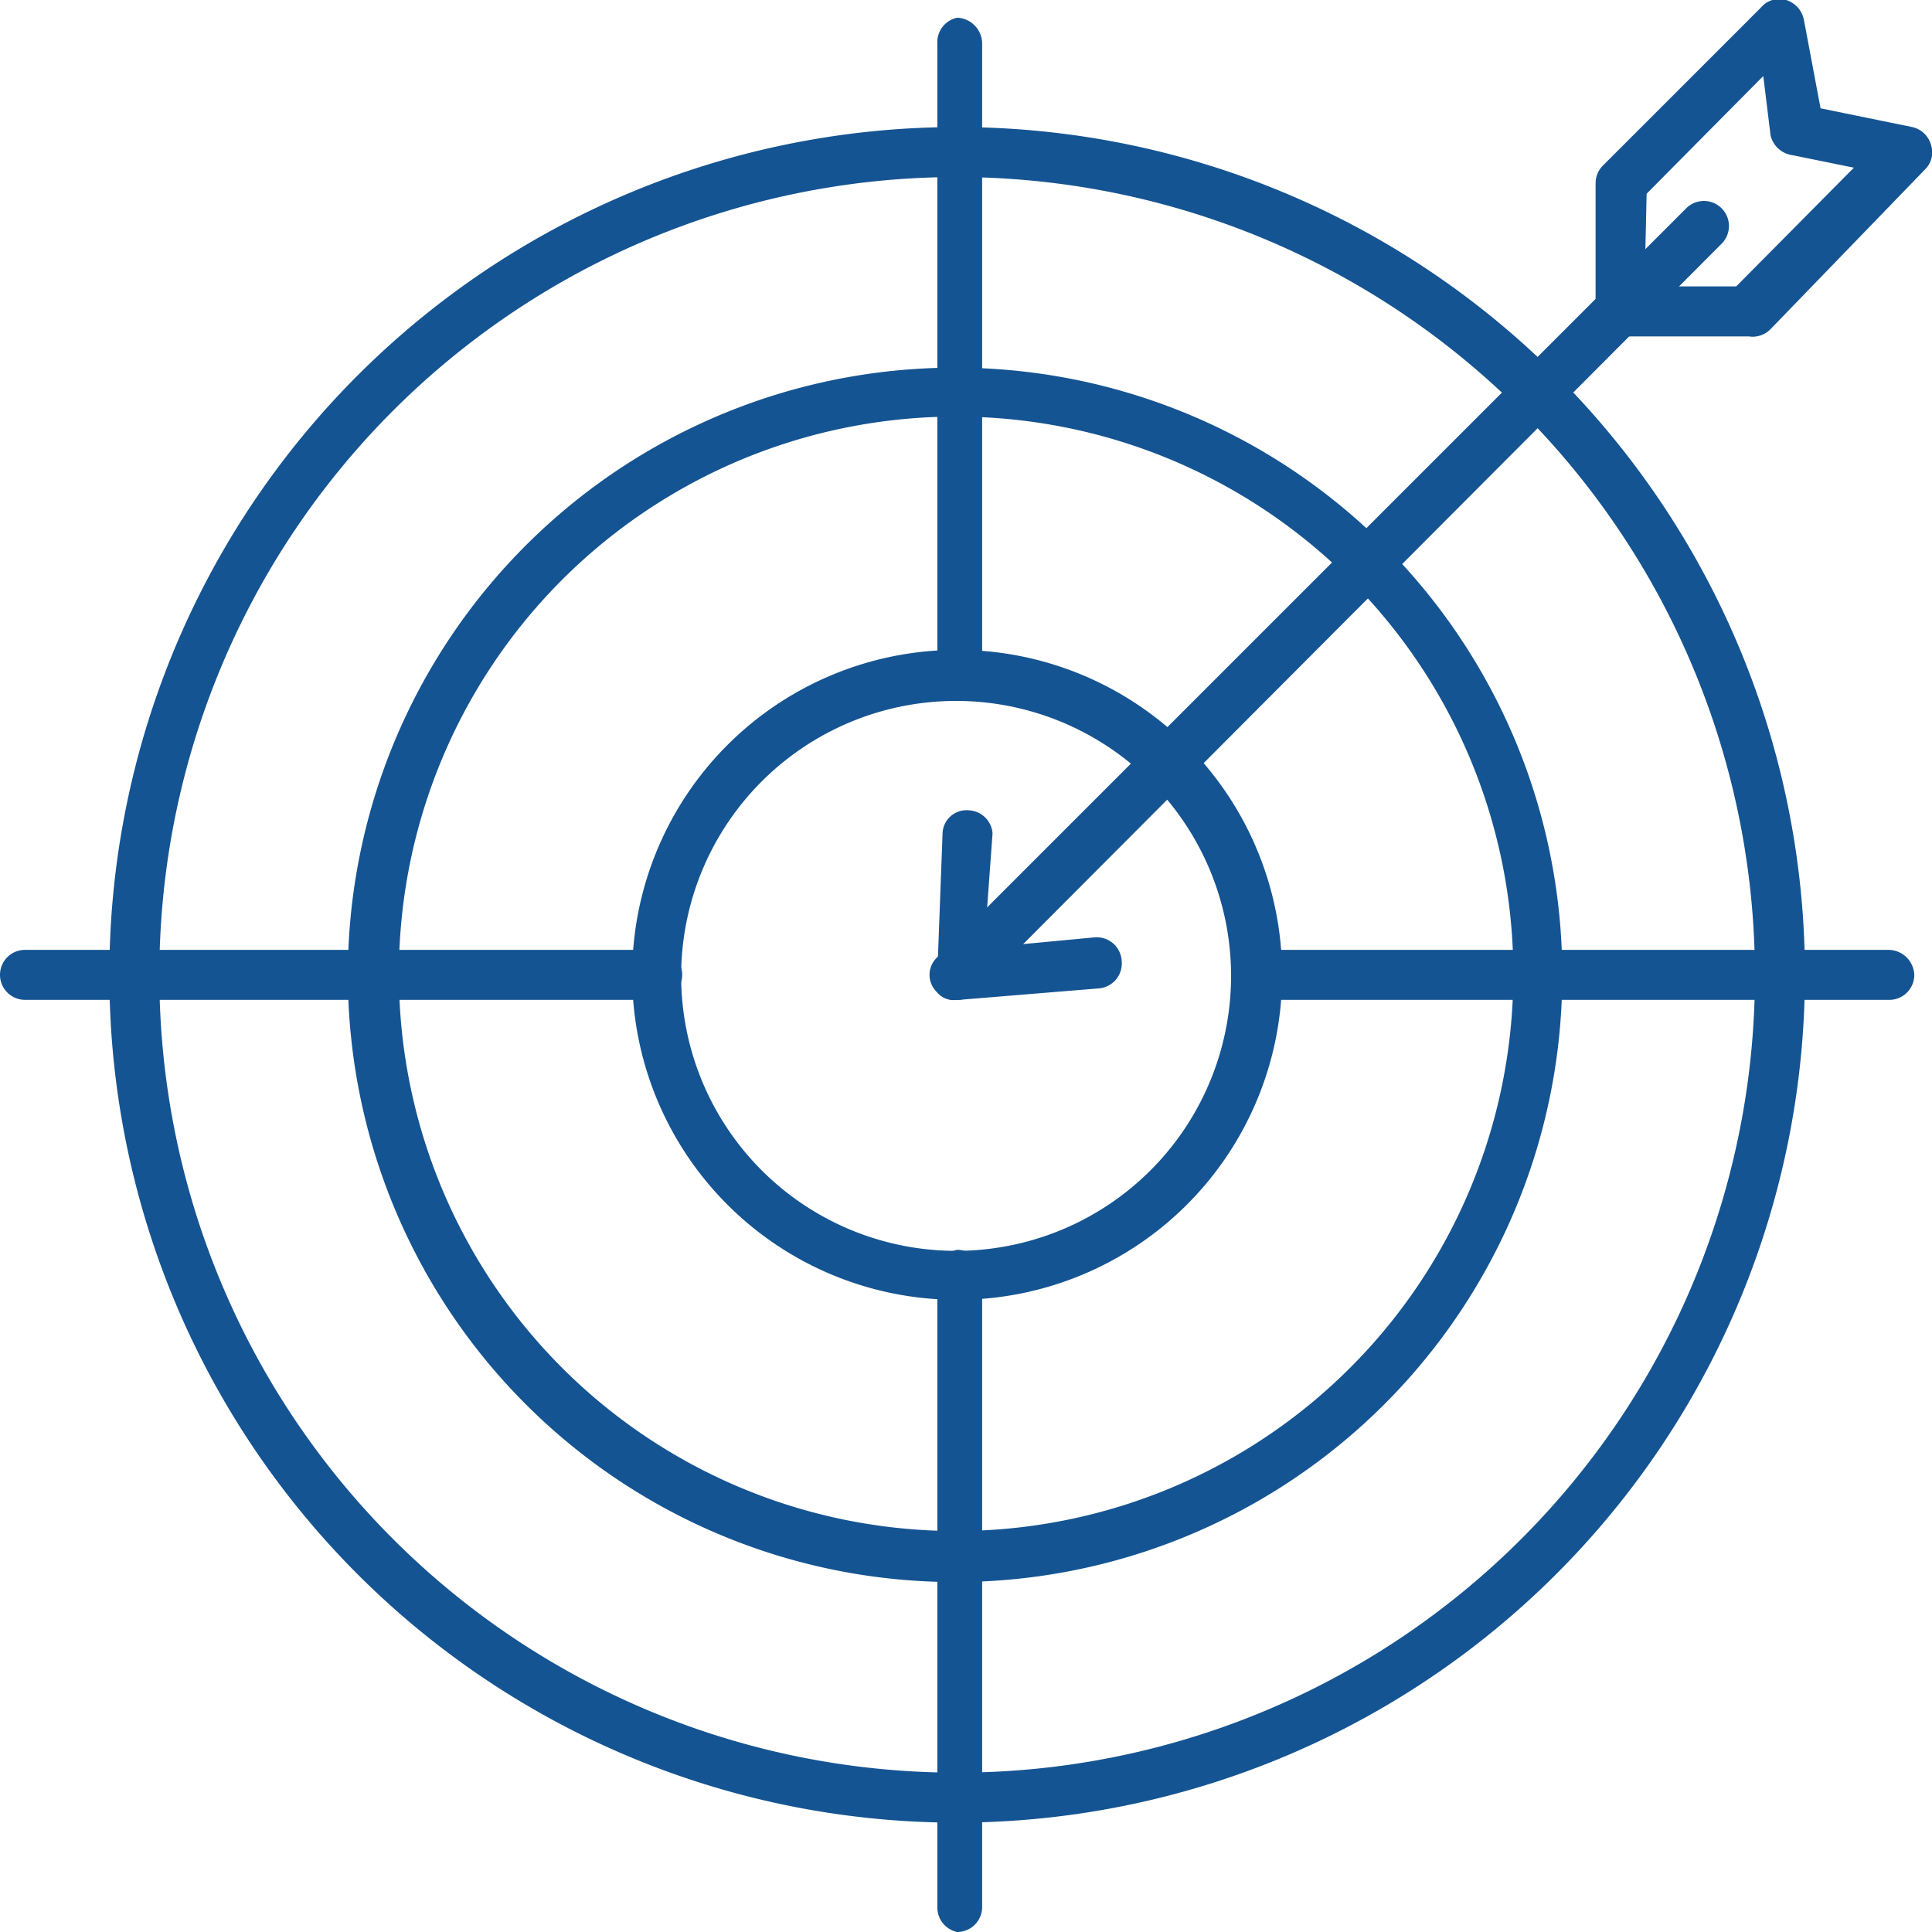
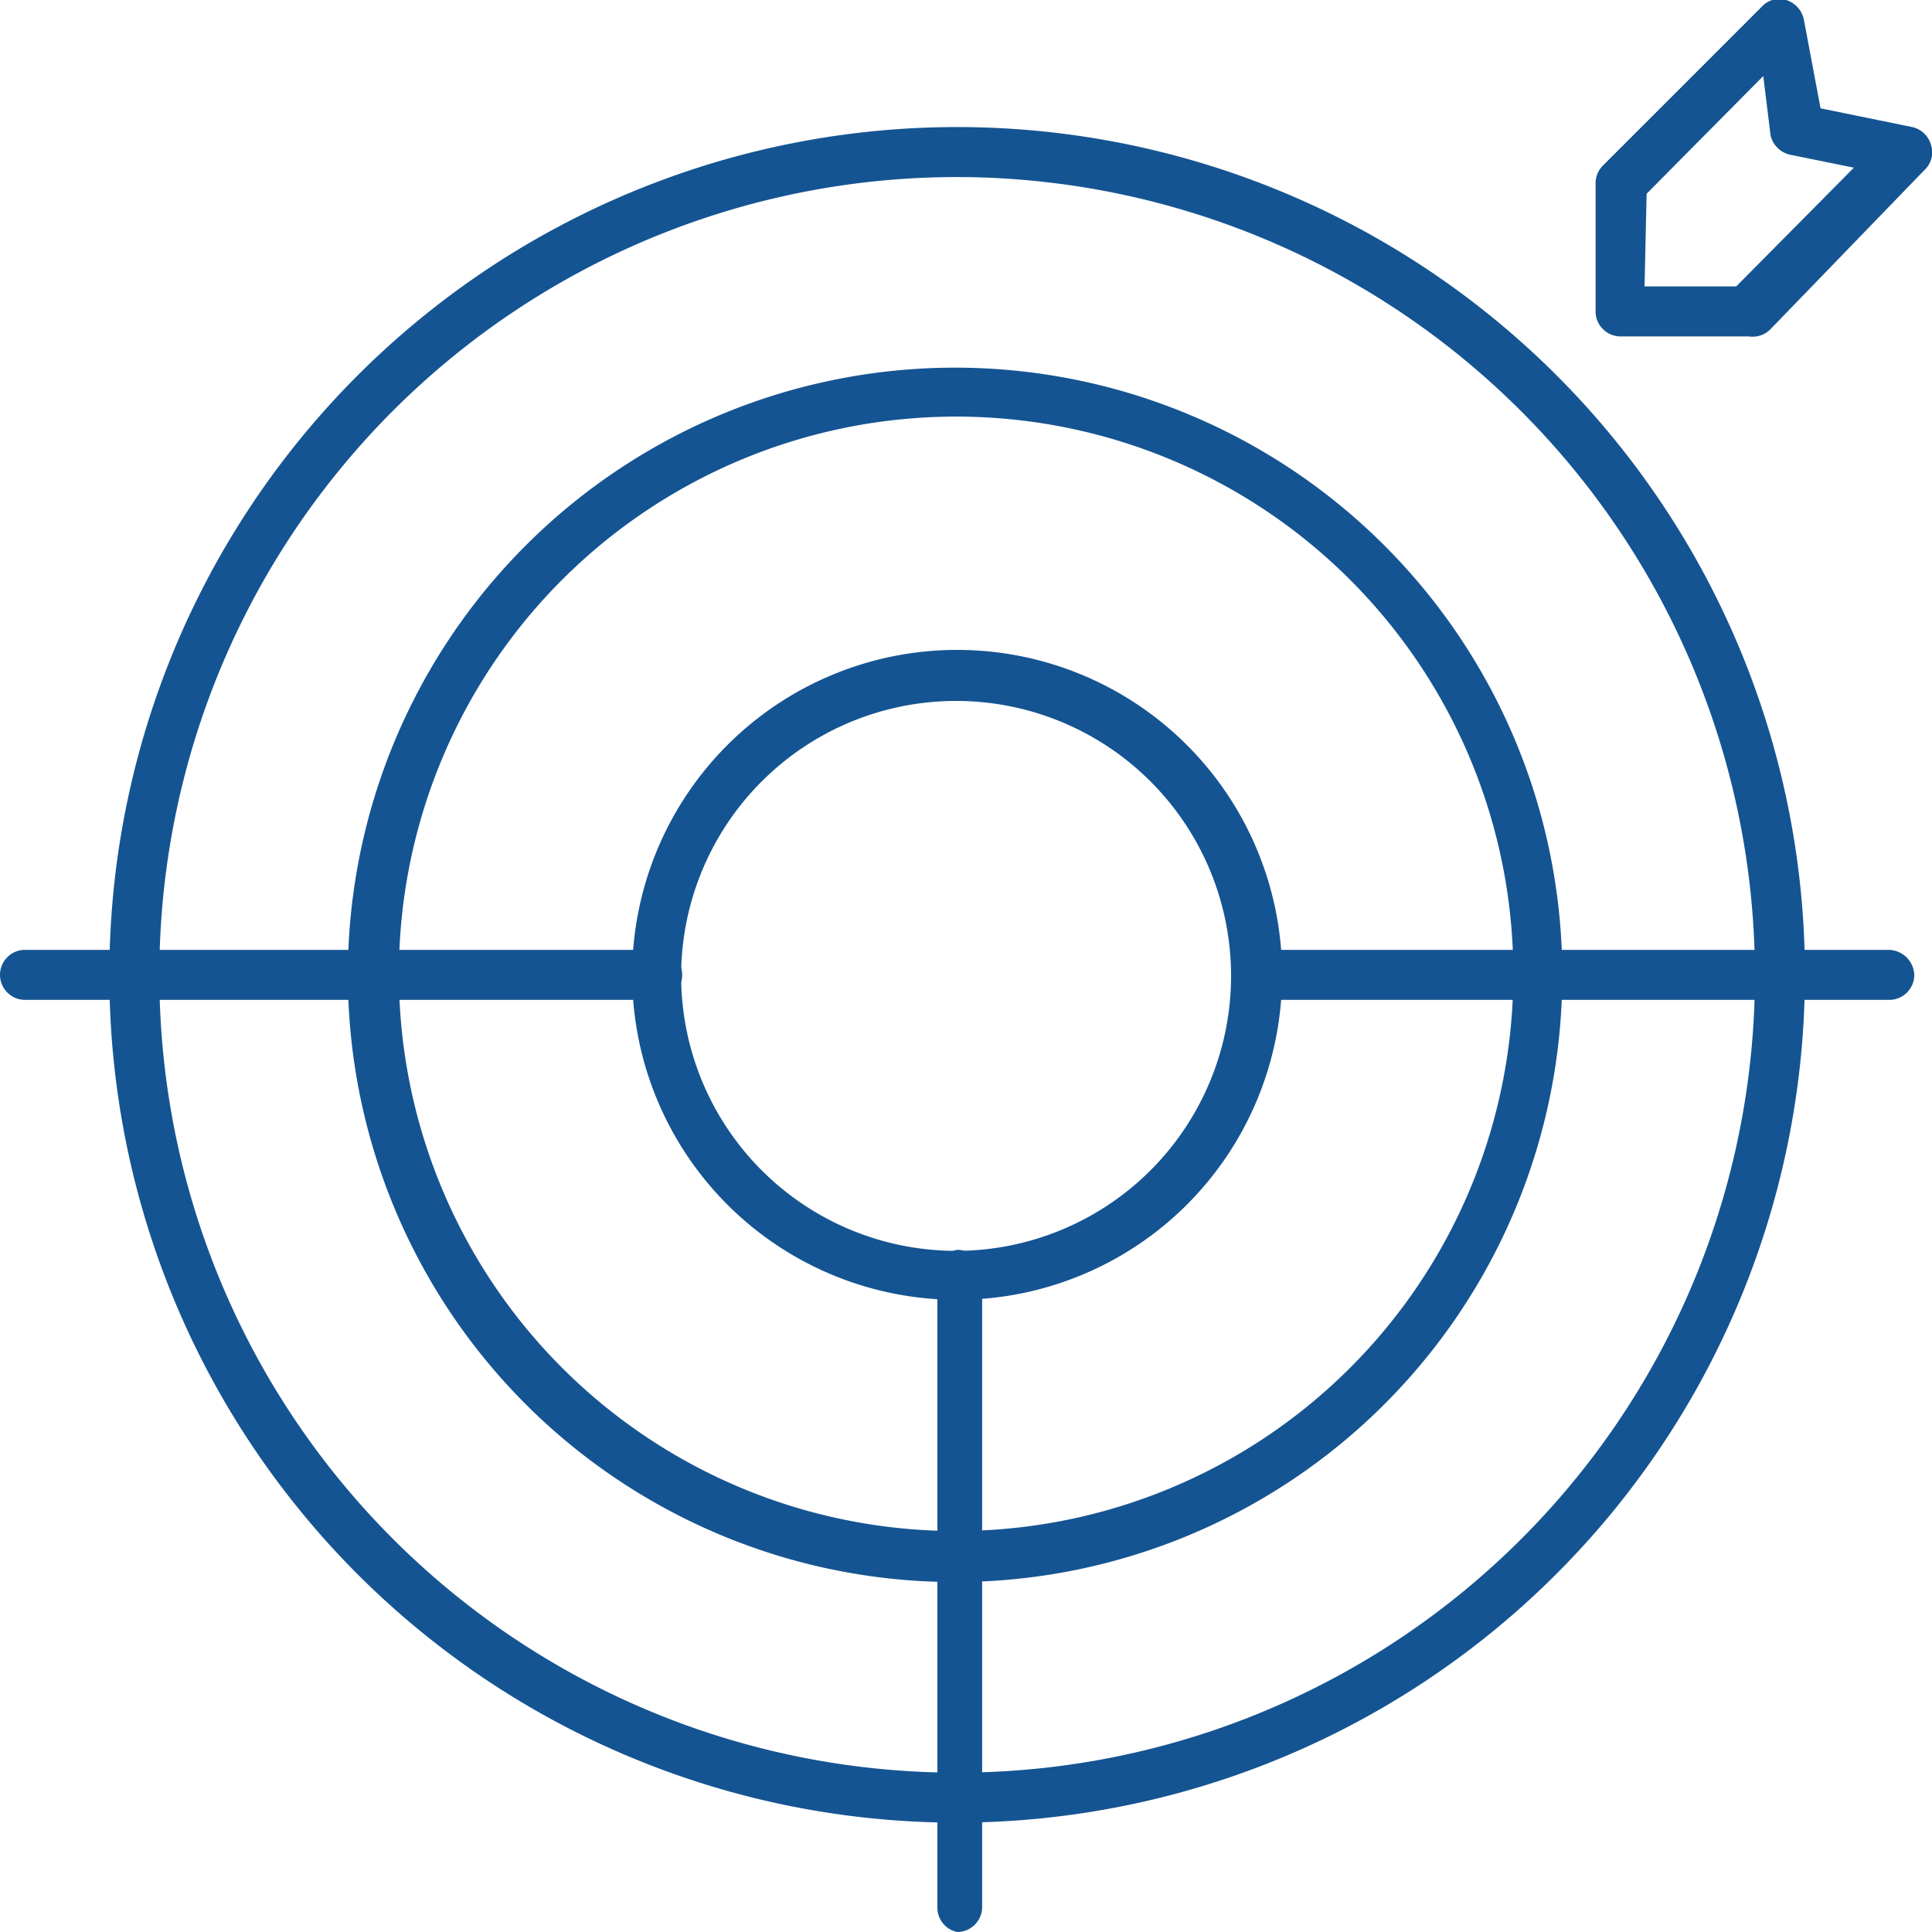
<svg xmlns="http://www.w3.org/2000/svg" viewBox="0 0 18.55 18.55">
  <defs>
    <style>.cls-1{fill:#155492;}</style>
  </defs>
  <g id="Camada_2" data-name="Camada 2">
    <g id="_1" data-name=" 1">
      <path class="cls-1" d="M9.19,17.5a8.14,8.14,0,1,1,8.14-8.14A8.15,8.15,0,0,1,9.19,17.5Zm0-15.8a7.66,7.66,0,1,0,7.66,7.66A7.67,7.67,0,0,0,9.19,1.7Z" />
      <path class="cls-1" d="M9.19,15.19A5.83,5.83,0,1,1,15,9.36,5.83,5.83,0,0,1,9.19,15.19ZM9.19,4a5.35,5.35,0,1,0,5.34,5.34A5.35,5.35,0,0,0,9.19,4Z" />
      <path class="cls-1" d="M9.19,12.48a3.12,3.12,0,1,1,3.12-3.12A3.12,3.12,0,0,1,9.19,12.48Zm0-5.75a2.64,2.64,0,1,0,2.63,2.63A2.64,2.64,0,0,0,9.19,6.73Z" />
-       <path class="cls-1" d="M9.19,6.73A.24.24,0,0,1,9,6.48V.42A.24.24,0,0,1,9.19.17a.25.25,0,0,1,.24.25V6.48A.25.25,0,0,1,9.19,6.73Z" />
      <path class="cls-1" d="M18.13,9.6H12.07a.24.24,0,0,1-.25-.24.25.25,0,0,1,.25-.24h6.06a.25.25,0,0,1,.25.24A.24.24,0,0,1,18.13,9.6Z" />
      <path class="cls-1" d="M9.19,18.55A.24.24,0,0,1,9,18.31V12.24A.24.24,0,0,1,9.19,12a.24.24,0,0,1,.24.24v6.07A.24.24,0,0,1,9.19,18.55Z" />
      <path class="cls-1" d="M6.31,9.6H.24A.24.24,0,0,1,0,9.36a.24.24,0,0,1,.24-.24H6.31a.24.24,0,0,1,.24.24A.24.24,0,0,1,6.31,9.6Z" />
-       <path class="cls-1" d="M9.19,9.6A.22.22,0,0,1,9,9.53a.23.23,0,0,1,0-.34L16.19,2a.24.24,0,0,1,.34.34L9.36,9.53A.23.23,0,0,1,9.19,9.6Z" />
-       <path class="cls-1" d="M9.19,9.6A.21.21,0,0,1,9,9.53.23.23,0,0,1,9,9.34L9.05,8a.23.23,0,0,1,.25-.22A.24.24,0,0,1,9.53,8L9.45,9.1,10.51,9a.24.24,0,0,1,.26.23.24.24,0,0,1-.22.26L9.21,9.6Z" />
      <path class="cls-1" d="M16.79,3.23H15.56A.24.24,0,0,1,15.32,3V1.76a.24.24,0,0,1,.07-.17L16.91.07A.23.23,0,0,1,17.15,0a.25.25,0,0,1,.17.19l.16.85.88.18a.24.24,0,0,1,.18.17.23.23,0,0,1-.06.24L17,3.16A.24.24,0,0,1,16.79,3.23Zm-1-.48h.88l1.13-1.14-.59-.12A.25.25,0,0,1,17,1.3L16.93.73,15.81,1.86Z" />
    </g>
  </g>
</svg>